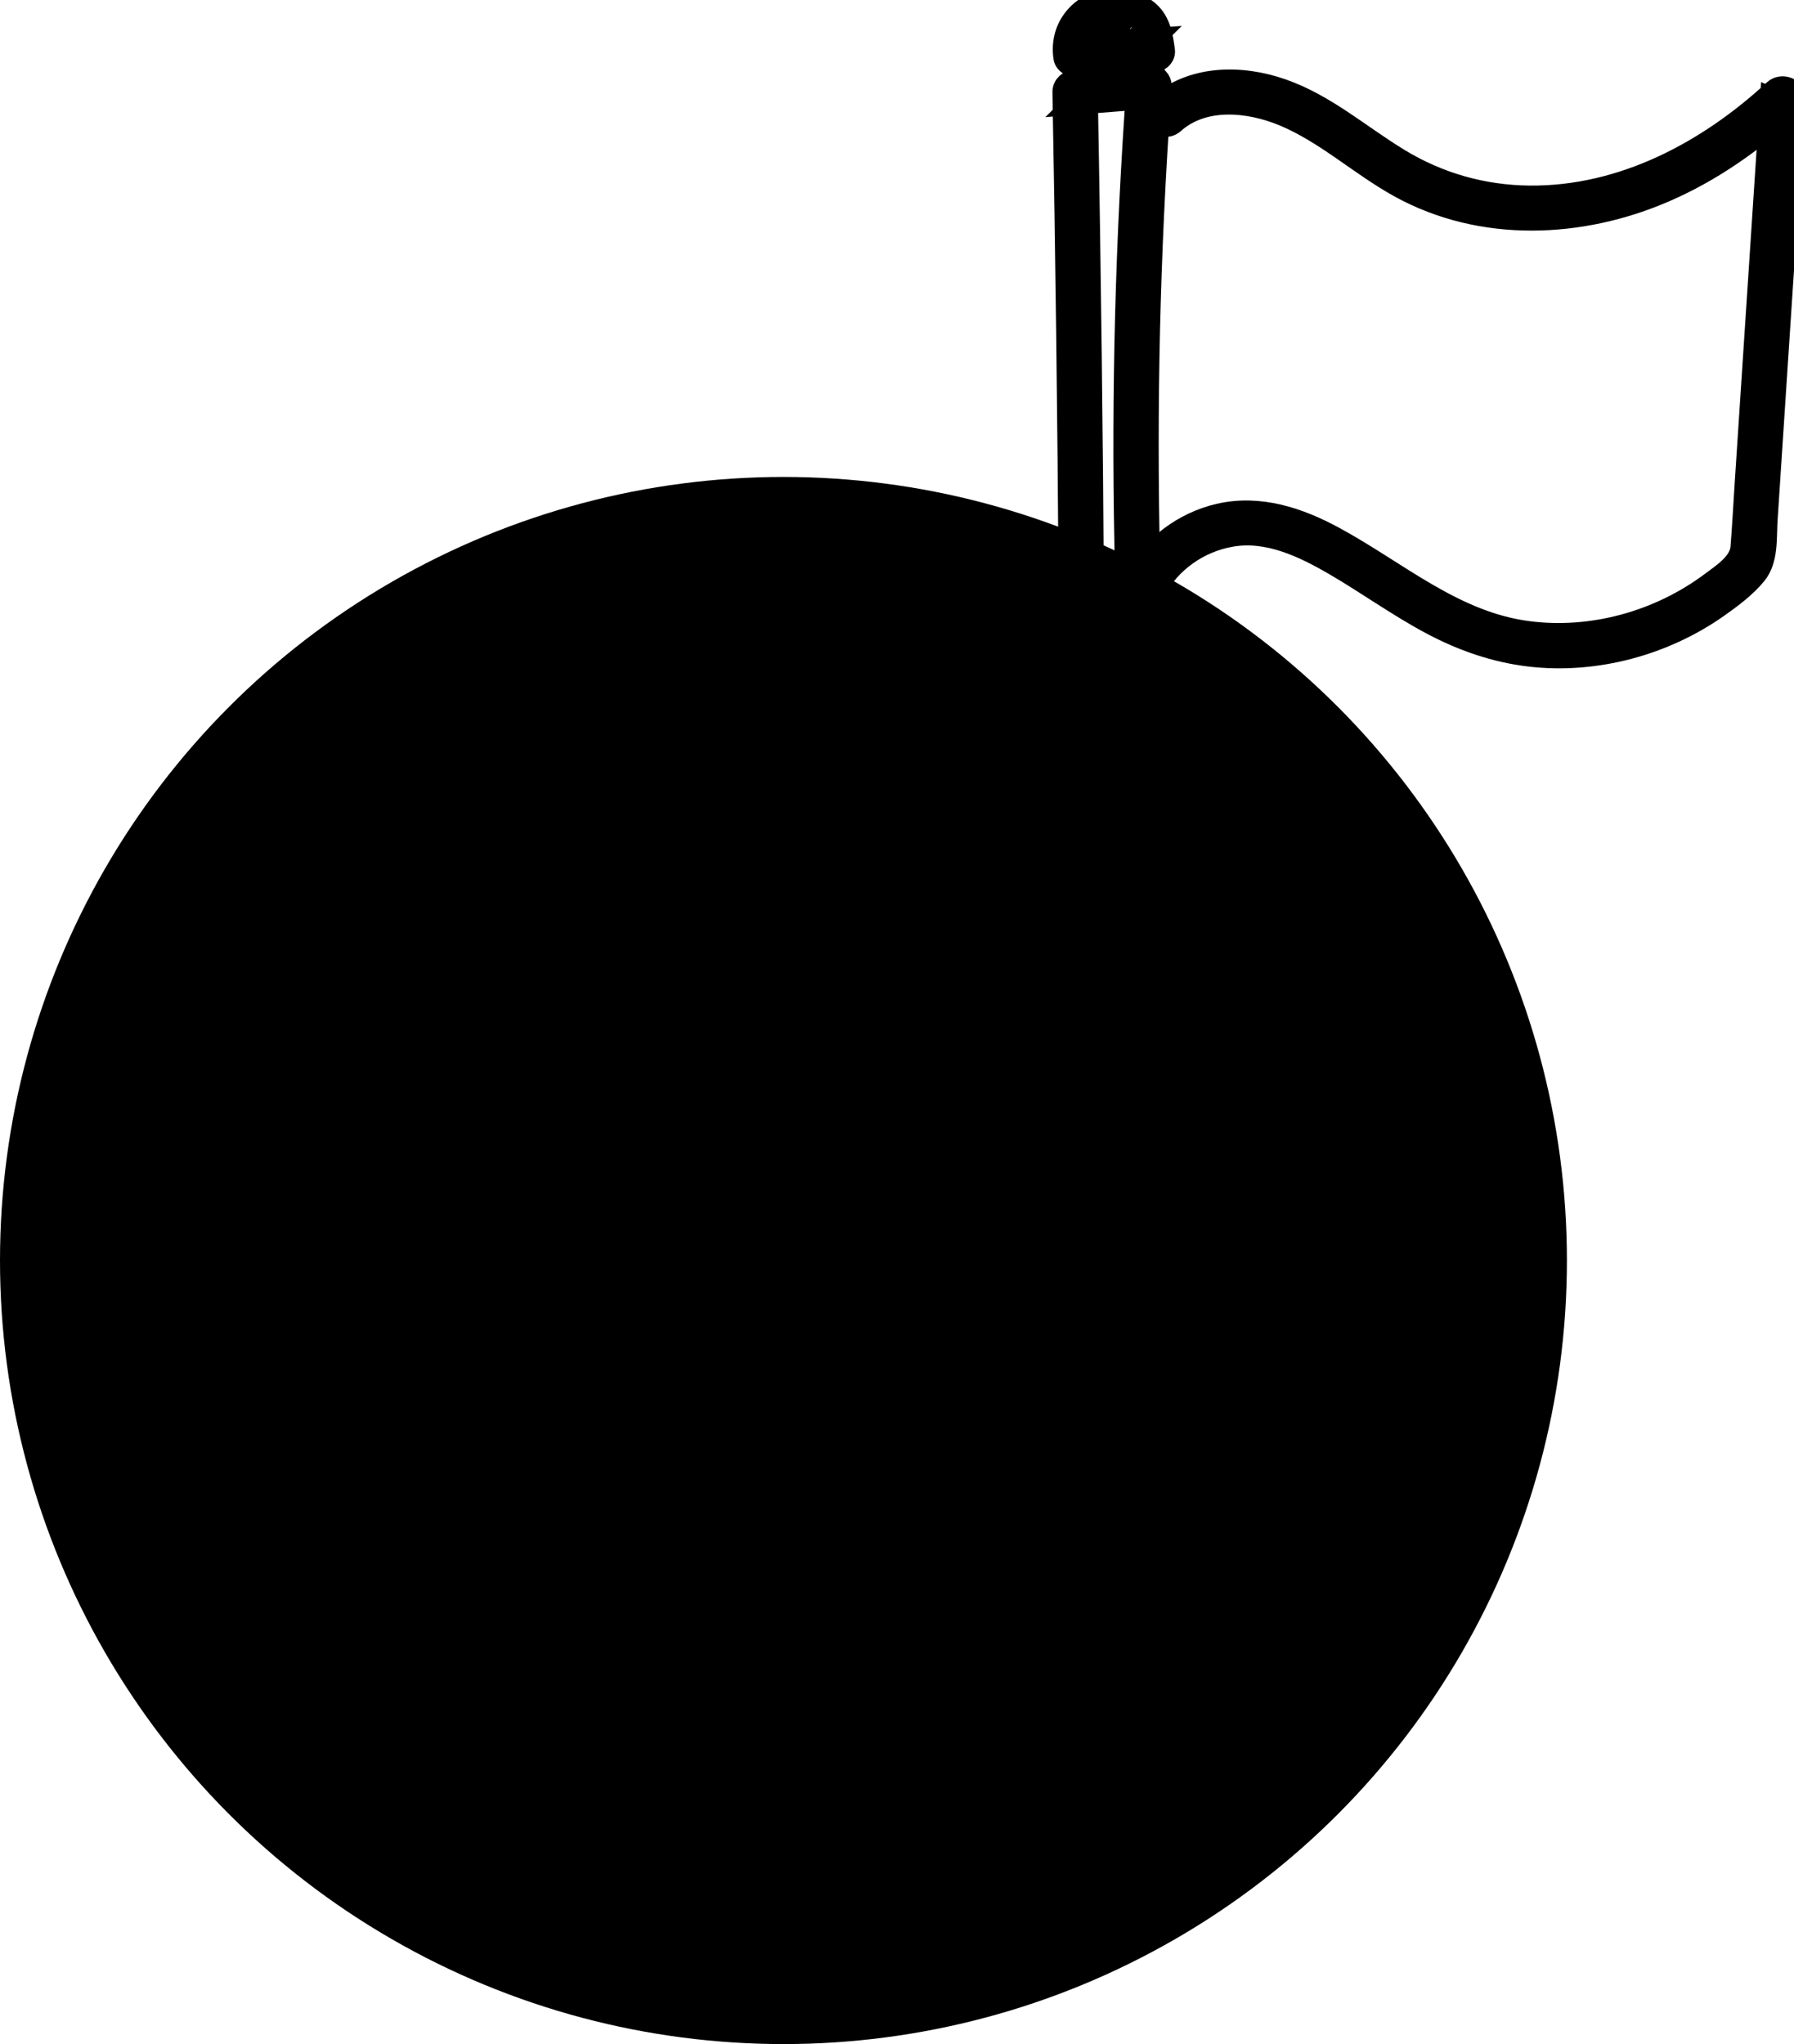
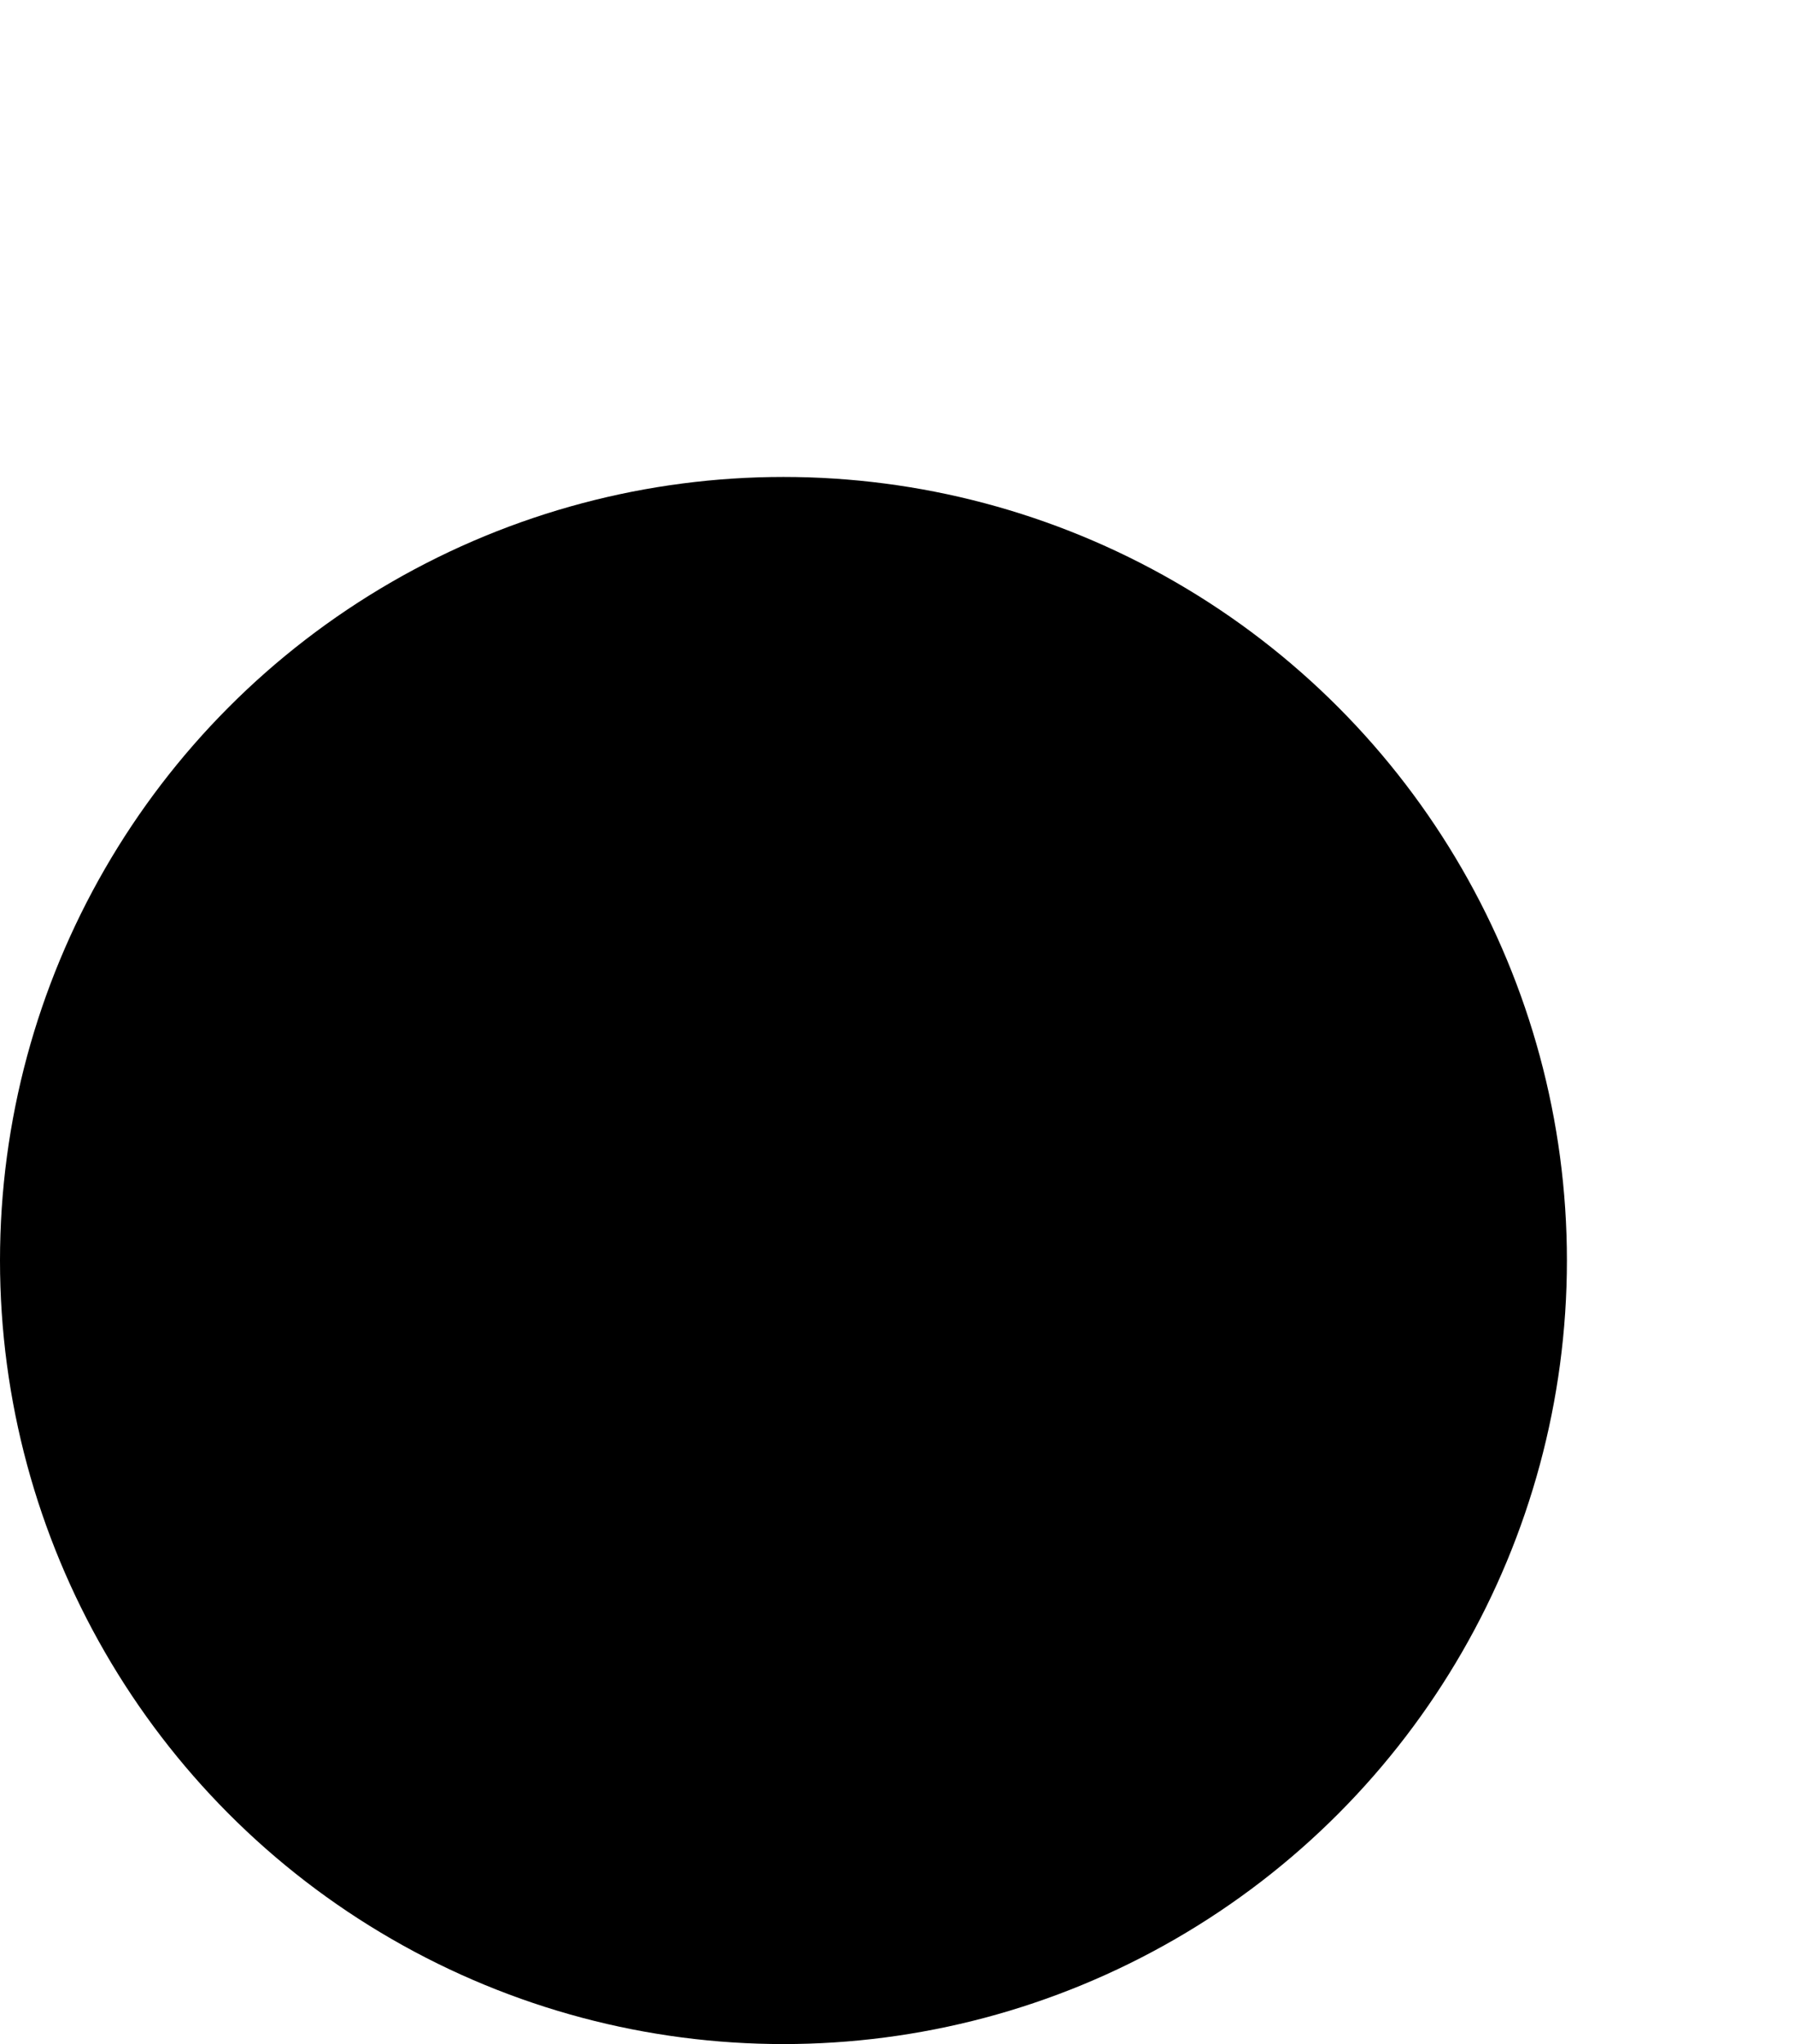
<svg xmlns="http://www.w3.org/2000/svg" width="79" height="90" viewBox="0 0 79 90" fill="none">
  <circle cx="34.5" cy="55.5" r="34.5" fill="#FCF1EE" style="fill:#FCF1EE;fill:color(display-p3 0.988 0.945 0.933);fill-opacity:1;" />
  <g clip-path="url(#clip0_2221_753)">
    <path d="M12.722 61.028C18.045 57.351 23.401 53.644 28.06 49.131C29.204 48.023 30.304 46.866 31.341 45.656C32.379 44.446 33.307 43.003 34.453 41.833C35.64 40.623 37.244 39.883 38.672 39.008C40.144 38.109 41.592 37.167 43.014 36.189C46.186 34.007 49.225 31.63 52.112 29.083L51.33 28.984C52.426 30.479 51.505 32.452 50.663 33.835C49.646 35.506 48.393 37.028 46.951 38.351C46.275 38.971 45.467 39.479 44.844 40.148C44.157 40.881 44.071 41.79 44.028 42.748C43.949 44.505 43.498 46.233 42.703 47.805C41.791 49.599 40.469 51.177 38.825 52.347C38.308 52.715 38.805 53.578 39.325 53.206C42.401 51.021 44.456 47.596 44.93 43.849C45.042 42.95 44.847 41.753 45.424 40.991C45.705 40.619 46.116 40.347 46.477 40.062C46.882 39.74 47.276 39.406 47.657 39.054C49.175 37.658 50.494 36.04 51.562 34.276C52.569 32.608 53.49 30.247 52.191 28.48C51.996 28.211 51.671 28.152 51.409 28.38C48.831 30.652 46.133 32.787 43.326 34.763C41.934 35.742 40.519 36.683 39.077 37.589C37.635 38.494 36.091 39.26 34.735 40.278C33.38 41.296 32.558 42.602 31.55 43.852C30.536 45.112 29.452 46.316 28.319 47.47C26.075 49.748 23.636 51.827 21.11 53.783C18.224 56.018 15.221 58.094 12.219 60.169C11.695 60.531 12.192 61.393 12.719 61.028H12.722Z" fill="#3A1A5C" stroke="#3A1A5C" style="fill:#3A1A5C;fill:color(display-p3 0.228 0.102 0.361);fill-opacity:1;stroke:#3A1A5C;stroke:color(display-p3 0.228 0.102 0.361);stroke-opacity:1;" />
    <path d="M51.754 34.866C52.566 35.095 53.364 35.38 54.127 35.738C54.505 35.917 54.879 36.11 55.24 36.319C55.436 36.431 55.996 36.663 55.943 36.942C55.916 37.081 55.718 37.264 55.635 37.37C55.512 37.526 55.383 37.678 55.254 37.827C55.008 38.109 54.75 38.381 54.481 38.643C53.944 39.167 53.364 39.648 52.748 40.072C52.132 40.496 51.482 40.871 50.806 41.193C50.213 41.471 49.553 41.79 48.894 41.856C48.658 41.879 48.347 41.889 48.145 41.747C47.846 41.531 47.969 41.1 48.085 40.812C48.343 40.158 48.857 39.634 49.401 39.203C49.715 38.951 50.057 38.729 50.395 38.514C50.703 38.318 51.068 38.149 51.3 37.86C51.575 37.516 51.552 37.078 51.552 36.66L51.562 35.072C51.565 34.432 50.571 34.432 50.567 35.072L50.557 36.66C50.557 36.843 50.607 37.134 50.484 37.283C50.352 37.443 50.063 37.549 49.895 37.655C49.188 38.102 48.479 38.593 47.929 39.23C47.379 39.867 46.885 40.696 46.981 41.544C47.077 42.393 47.793 42.828 48.585 42.861C49.377 42.894 50.127 42.572 50.829 42.27C51.638 41.922 52.413 41.501 53.146 41.011C53.878 40.52 54.63 39.91 55.283 39.26C55.565 38.981 55.834 38.689 56.089 38.388C56.377 38.046 56.775 37.651 56.907 37.217C57.239 36.136 55.916 35.543 55.161 35.151C54.16 34.634 53.103 34.223 52.019 33.918C51.402 33.745 51.137 34.704 51.754 34.876V34.866Z" fill="#3A1A5C" stroke="#3A1A5C" style="fill:#3A1A5C;fill:color(display-p3 0.228 0.102 0.361);fill-opacity:1;stroke:#3A1A5C;stroke:color(display-p3 0.228 0.102 0.361);stroke-opacity:1;" />
    <path d="M55.432 39.81C56.099 40.072 56.848 40.361 57.272 40.971C57.669 41.541 57.567 42.158 57.116 42.658C56.665 43.159 56.012 43.521 55.413 43.862C54.727 44.25 54.02 44.608 53.291 44.903C51.959 45.441 50.309 45.968 48.854 45.775C48.161 45.686 47.773 45.212 47.929 44.509C48.085 43.806 48.721 43.322 49.258 42.91C49.762 42.529 49.265 41.664 48.758 42.052C47.69 42.864 46.458 44.071 47.031 45.556C47.604 47.042 49.493 46.846 50.763 46.648C52.37 46.395 53.905 45.789 55.336 45.033C56.496 44.422 58.064 43.66 58.452 42.287C58.667 41.525 58.402 40.755 57.905 40.168C57.335 39.498 56.493 39.164 55.697 38.852C55.101 38.617 54.843 39.578 55.432 39.81Z" fill="#3A1A5C" stroke="#3A1A5C" style="fill:#3A1A5C;fill:color(display-p3 0.228 0.102 0.361);fill-opacity:1;stroke:#3A1A5C;stroke:color(display-p3 0.228 0.102 0.361);stroke-opacity:1;" />
    <path d="M56.563 45.112C57.033 45.487 57.312 46.021 57.305 46.631C57.299 47.321 56.874 47.861 56.337 48.252C55.078 49.164 53.341 49.499 51.843 49.771C51.061 49.913 50.266 50.033 49.47 50.059C48.92 50.079 48.228 50.063 47.803 49.658C47.329 49.204 47.498 48.448 47.876 47.99C48.31 47.46 49 47.214 49.639 47.032C50.279 46.85 49.994 45.898 49.374 46.074C48.052 46.445 46.69 47.228 46.534 48.733C46.378 50.239 47.644 50.968 48.94 51.051C49.686 51.097 50.445 50.985 51.184 50.882C52.006 50.766 52.821 50.607 53.626 50.401C55.081 50.03 56.745 49.542 57.709 48.302C58.621 47.128 58.439 45.348 57.265 44.413C56.768 44.018 56.062 44.718 56.563 45.115V45.112Z" fill="#3A1A5C" stroke="#3A1A5C" style="fill:#3A1A5C;fill:color(display-p3 0.228 0.102 0.361);fill-opacity:1;stroke:#3A1A5C;stroke:color(display-p3 0.228 0.102 0.361);stroke-opacity:1;" />
    <path d="M56.321 49.907C56.466 51.104 56.576 52.43 55.446 53.19C54.478 53.84 53.136 54.088 51.995 54.211C51.346 54.281 50.68 54.287 50.04 54.141C49.705 54.062 48.572 53.783 48.705 53.263C48.761 53.034 49.056 52.865 49.235 52.749C49.53 52.556 49.831 52.381 50.14 52.212C50.759 51.87 51.402 51.565 52.059 51.306C52.645 51.074 52.39 50.112 51.793 50.348C51.147 50.603 50.514 50.885 49.901 51.213C49.324 51.519 48.695 51.837 48.214 52.284C47.8 52.669 47.578 53.219 47.78 53.77C47.995 54.353 48.569 54.682 49.119 54.897C50.345 55.381 51.704 55.305 52.977 55.07C54.127 54.858 55.359 54.559 56.287 53.803C57.487 52.828 57.49 51.323 57.318 49.914C57.242 49.287 56.248 49.277 56.324 49.914L56.321 49.907Z" fill="#3A1A5C" stroke="#3A1A5C" style="fill:#3A1A5C;fill:color(display-p3 0.228 0.102 0.361);fill-opacity:1;stroke:#3A1A5C;stroke:color(display-p3 0.228 0.102 0.361);stroke-opacity:1;" />
    <path d="M47.16 39.021V40.715C47.16 40.974 47.389 41.226 47.657 41.213C47.926 41.2 48.154 40.994 48.154 40.715V39.021C48.154 38.762 47.926 38.51 47.657 38.524C47.389 38.537 47.16 38.742 47.16 39.021Z" fill="#3A1A5C" stroke="#3A1A5C" style="fill:#3A1A5C;fill:color(display-p3 0.228 0.102 0.361);fill-opacity:1;stroke:#3A1A5C;stroke:color(display-p3 0.228 0.102 0.361);stroke-opacity:1;" />
-     <path d="M47.071 50.756C47.455 54.41 47.525 58.09 47.269 61.755C47.24 62.185 47.203 62.617 47.167 63.048C47.137 63.386 47.114 63.744 47.276 64.056C47.67 64.812 48.714 64.51 49.391 64.45C50.014 64.394 51.054 64.503 51.084 63.631C51.114 62.759 50.988 61.781 50.938 60.872L50.6 54.566C50.567 53.929 49.573 53.926 49.606 54.566L49.864 59.4L49.997 61.857L50.06 63.005C50.06 63.048 50.047 63.552 50.09 63.578C49.961 63.499 50.66 63.436 50.166 63.386C50.07 63.376 49.954 63.406 49.855 63.412L48.688 63.515C48.592 63.525 48.234 63.608 48.158 63.558C48.134 63.545 48.131 63.402 48.134 63.31C48.164 62.524 48.267 61.735 48.313 60.949C48.403 59.357 48.433 57.766 48.403 56.171C48.37 54.36 48.254 52.556 48.065 50.756C47.998 50.126 47.004 50.119 47.071 50.756Z" fill="#3A1A5C" stroke="#3A1A5C" style="fill:#3A1A5C;fill:color(display-p3 0.228 0.102 0.361);fill-opacity:1;stroke:#3A1A5C;stroke:color(display-p3 0.228 0.102 0.361);stroke-opacity:1;" />
    <path d="M46.746 56.625C44.724 57.52 42.646 58.286 40.529 58.916C39.462 59.234 38.384 59.52 37.301 59.772C36.316 60 35.216 60.087 34.298 60.538C33.38 60.989 32.773 61.768 32.097 62.438C31.348 63.18 30.586 63.91 29.811 64.626C28.259 66.058 26.662 67.434 25.015 68.754C23.129 70.266 21.177 71.699 19.175 73.055C18.648 73.413 19.145 74.275 19.676 73.914C23.205 71.523 26.569 68.894 29.734 66.038C30.516 65.332 31.289 64.613 32.048 63.88C32.806 63.147 33.44 62.381 34.228 61.758C35.017 61.134 36.137 61.051 37.112 60.833C38.172 60.597 39.23 60.329 40.273 60.027C42.656 59.344 44.983 58.485 47.25 57.48C47.833 57.222 47.329 56.363 46.749 56.621L46.746 56.625Z" fill="#3A1A5C" stroke="#3A1A5C" style="fill:#3A1A5C;fill:color(display-p3 0.228 0.102 0.361);fill-opacity:1;stroke:#3A1A5C;stroke:color(display-p3 0.228 0.102 0.361);stroke-opacity:1;" />
-     <path d="M48.138 31.713C48.115 24.537 48.052 17.358 47.942 10.183C47.913 8.14 47.876 6.098 47.84 4.055L47.343 4.553L50.597 4.297L50.1 3.8C49.616 10.511 49.437 17.246 49.573 23.974C49.609 25.887 49.676 27.803 49.762 29.717C49.792 30.353 50.786 30.357 50.756 29.717C50.448 22.995 50.445 16.258 50.756 9.536C50.846 7.623 50.958 5.713 51.094 3.803C51.114 3.548 50.852 3.286 50.597 3.306L47.343 3.561C47.077 3.581 46.839 3.773 46.845 4.059C46.978 11.234 47.067 18.41 47.114 25.588C47.127 27.631 47.137 29.674 47.144 31.716C47.144 32.356 48.141 32.356 48.138 31.716V31.713Z" fill="#3A1A5C" stroke="#3A1A5C" style="fill:#3A1A5C;fill:color(display-p3 0.228 0.102 0.361);fill-opacity:1;stroke:#3A1A5C;stroke:color(display-p3 0.228 0.102 0.361);stroke-opacity:1;" />
-     <path d="M47.458 2.944L50.743 2.722C50.985 2.706 51.276 2.507 51.24 2.225C51.16 1.621 51.061 0.978 50.58 0.547C50.126 0.143 49.487 -0.05 48.883 0.007C48.244 0.07 47.674 0.361 47.286 0.879C46.922 1.363 46.799 1.946 46.888 2.537C46.928 2.802 47.263 2.948 47.502 2.885C47.786 2.805 47.889 2.54 47.849 2.271C47.863 2.361 47.849 2.222 47.849 2.202C47.849 2.152 47.849 2.102 47.849 2.052C47.856 1.913 47.826 2.122 47.859 1.986C47.869 1.936 47.883 1.887 47.896 1.84C47.909 1.794 47.926 1.744 47.946 1.698C47.916 1.771 47.975 1.641 47.982 1.635C48.015 1.572 48.091 1.456 48.111 1.432C48.304 1.197 48.648 1.011 48.943 0.998C49.175 0.988 49.288 0.995 49.474 1.048C49.526 1.061 49.576 1.078 49.626 1.097C49.666 1.114 49.613 1.088 49.676 1.124C49.722 1.151 49.768 1.177 49.815 1.204C49.864 1.24 49.871 1.243 49.841 1.22L49.881 1.253C50.014 1.379 50.083 1.505 50.133 1.665C50.189 1.847 50.232 2.115 50.246 2.228L50.743 1.731L47.458 1.953C47.19 1.97 46.961 2.169 46.961 2.45C46.961 2.706 47.19 2.968 47.458 2.948V2.944Z" fill="#3A1A5C" stroke="#3A1A5C" style="fill:#3A1A5C;fill:color(display-p3 0.228 0.102 0.361);fill-opacity:1;stroke:#3A1A5C;stroke:color(display-p3 0.228 0.102 0.361);stroke-opacity:1;" />
-     <path d="M51.671 5.395C52.996 4.214 55.005 4.423 56.533 5.057C58.392 5.829 59.9 7.248 61.653 8.213C65.252 10.196 69.604 10.007 73.303 8.406C75.358 7.517 77.21 6.211 78.851 4.695L78.002 4.344L77.257 15.671L76.885 21.334C76.826 22.256 76.776 23.184 76.703 24.106C76.647 24.806 75.868 25.3 75.344 25.691C73.057 27.392 70.105 28.215 67.271 27.843C64.013 27.419 61.537 25.2 58.747 23.685C57.192 22.84 55.466 22.263 53.693 22.67C52.128 23.029 50.746 24.073 49.974 25.479C49.666 26.039 50.524 26.543 50.832 25.98C51.528 24.713 52.771 23.831 54.196 23.579C55.84 23.287 57.428 24.056 58.81 24.862C60.192 25.668 61.564 26.656 63.015 27.432C64.391 28.168 65.839 28.675 67.39 28.855C70.267 29.183 73.283 28.367 75.642 26.699C76.226 26.288 76.846 25.827 77.3 25.273C77.823 24.64 77.727 23.669 77.777 22.896L78.148 17.232L78.996 4.344C79.026 3.889 78.443 3.717 78.148 3.992C75.202 6.715 71.44 8.711 67.35 8.671C65.302 8.651 63.347 8.097 61.597 7.033C59.847 5.968 58.359 4.635 56.453 3.969C54.627 3.329 52.473 3.349 50.968 4.692C50.491 5.12 51.194 5.819 51.671 5.395Z" fill="#3A1A5C" stroke="#3A1A5C" style="fill:#3A1A5C;fill:color(display-p3 0.228 0.102 0.361);fill-opacity:1;stroke:#3A1A5C;stroke:color(display-p3 0.228 0.102 0.361);stroke-opacity:1;" />
  </g>
  <defs>
    <clipPath id="clip0_2221_753">
-       <rect width="67" height="74" fill="white" style="fill:white;fill-opacity:1;" transform="translate(12)" />
-     </clipPath>
+       </clipPath>
  </defs>
</svg>